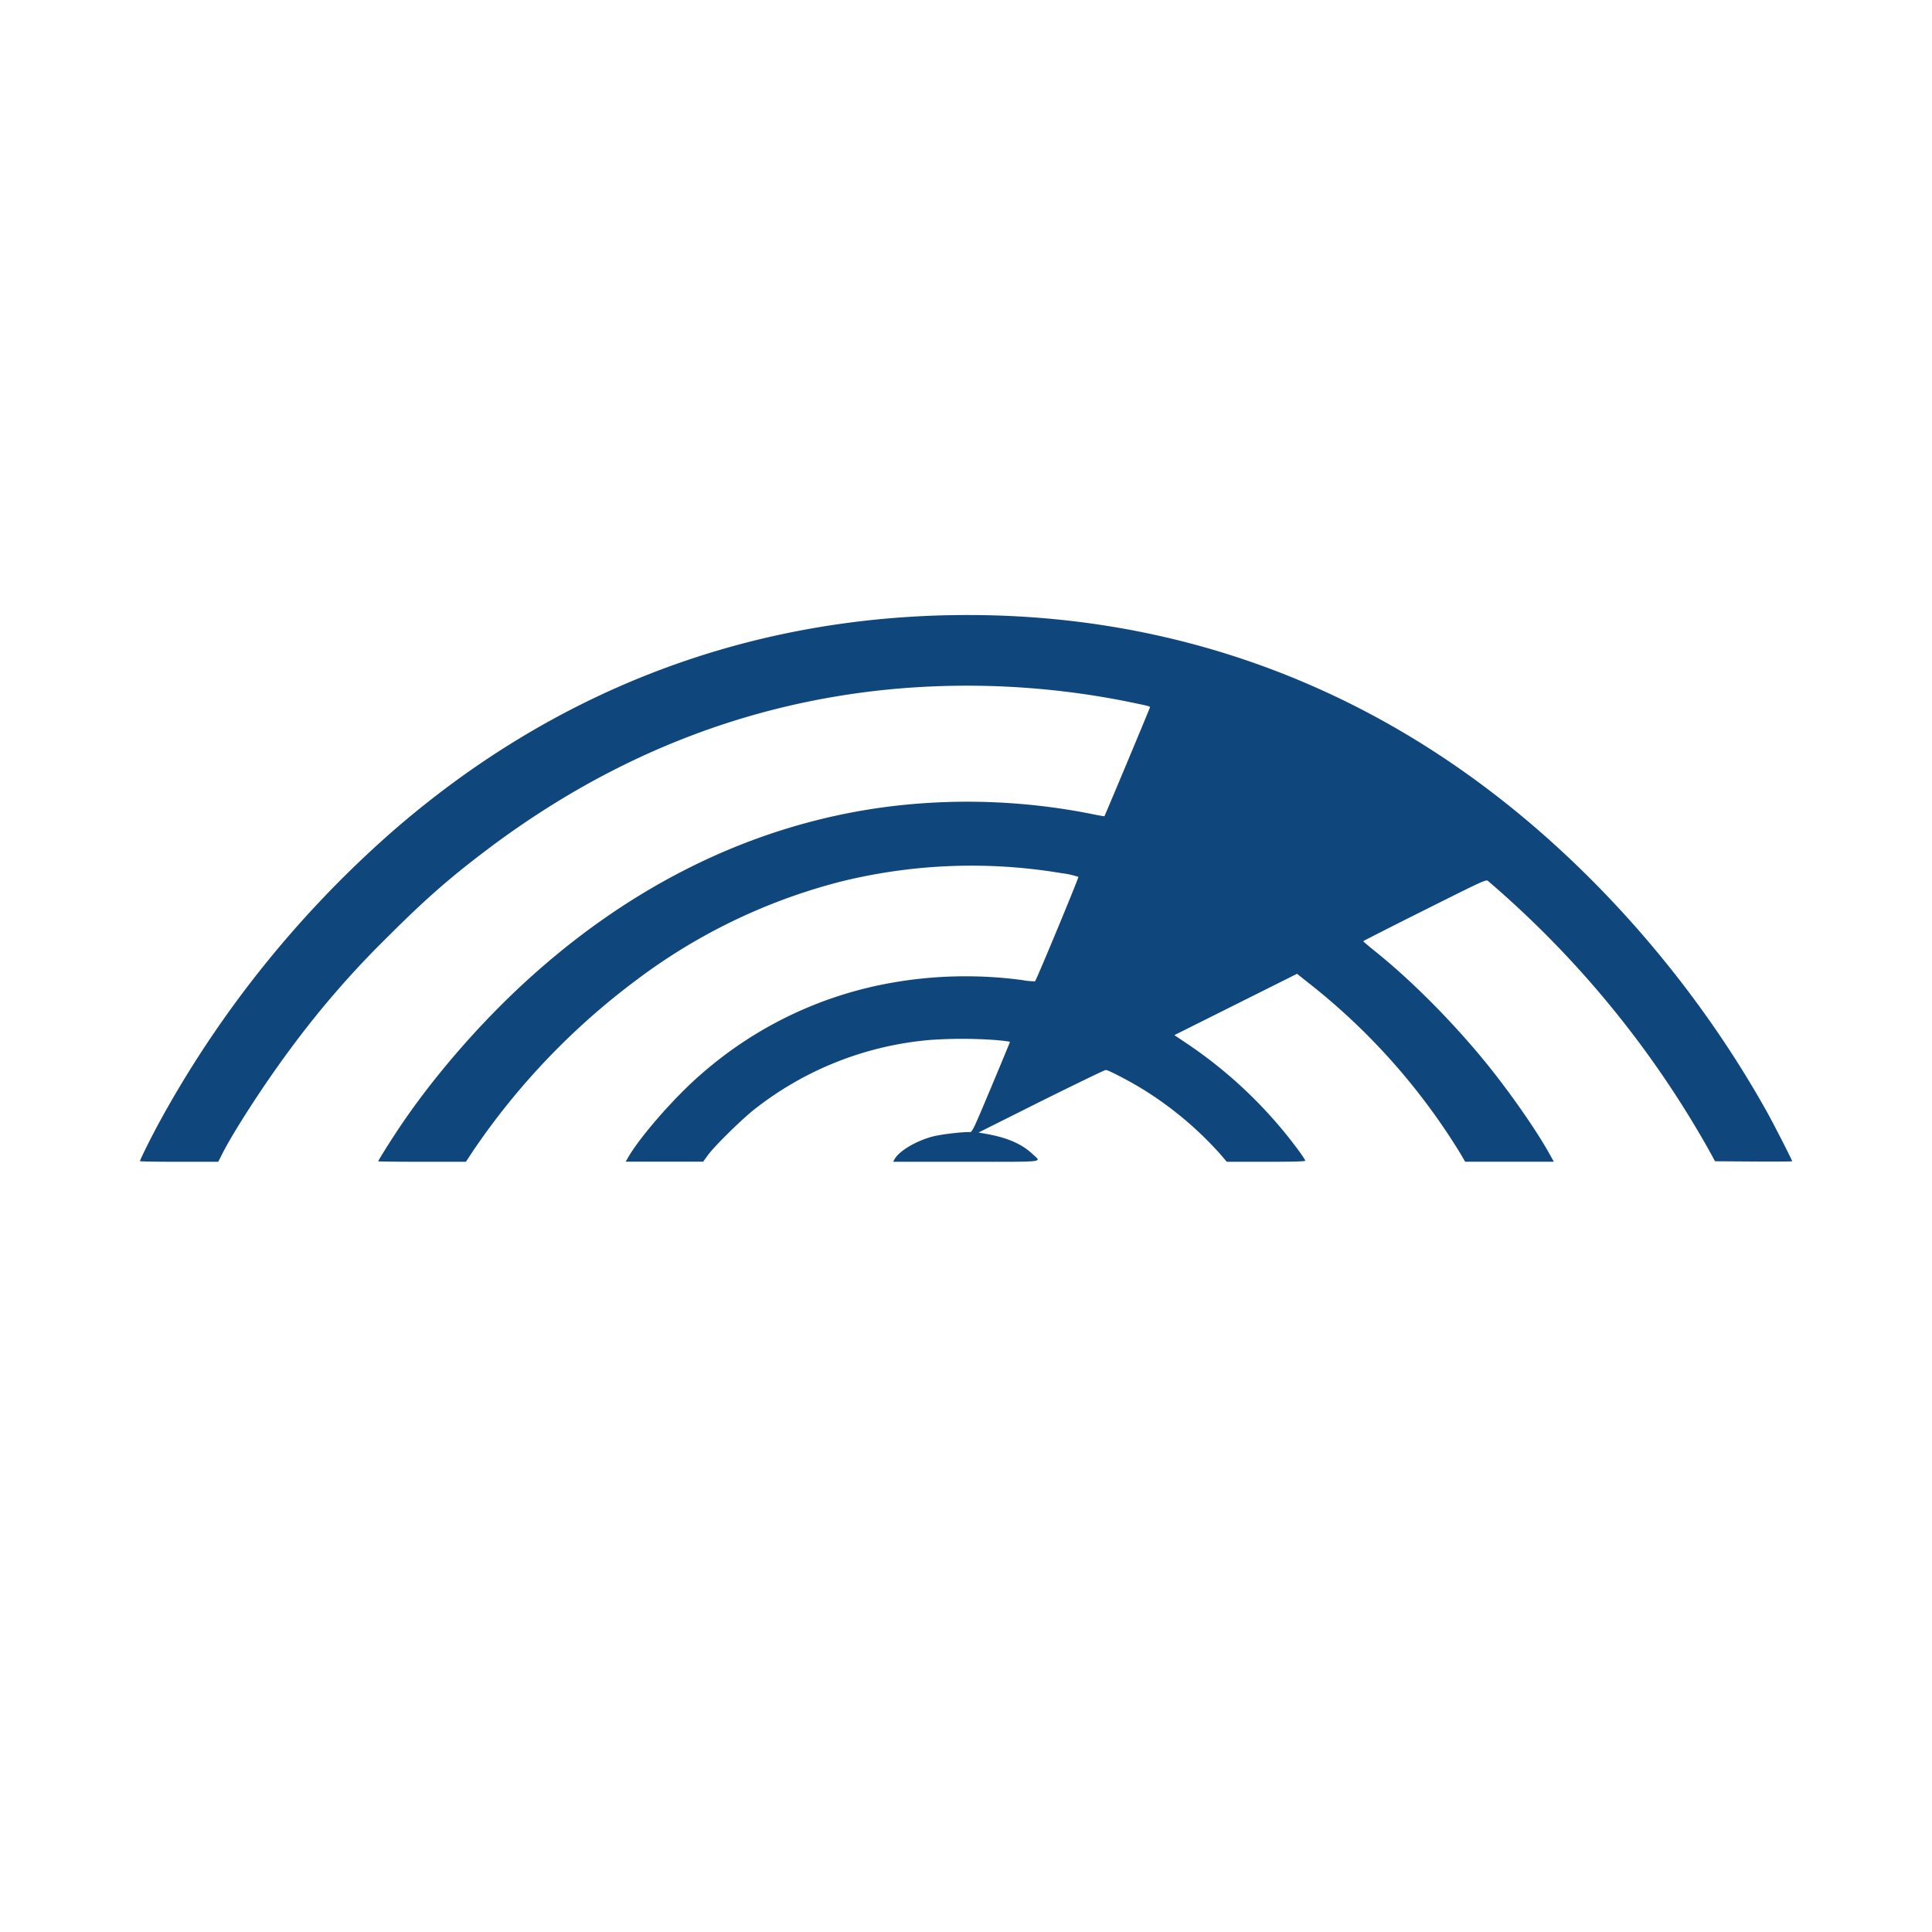
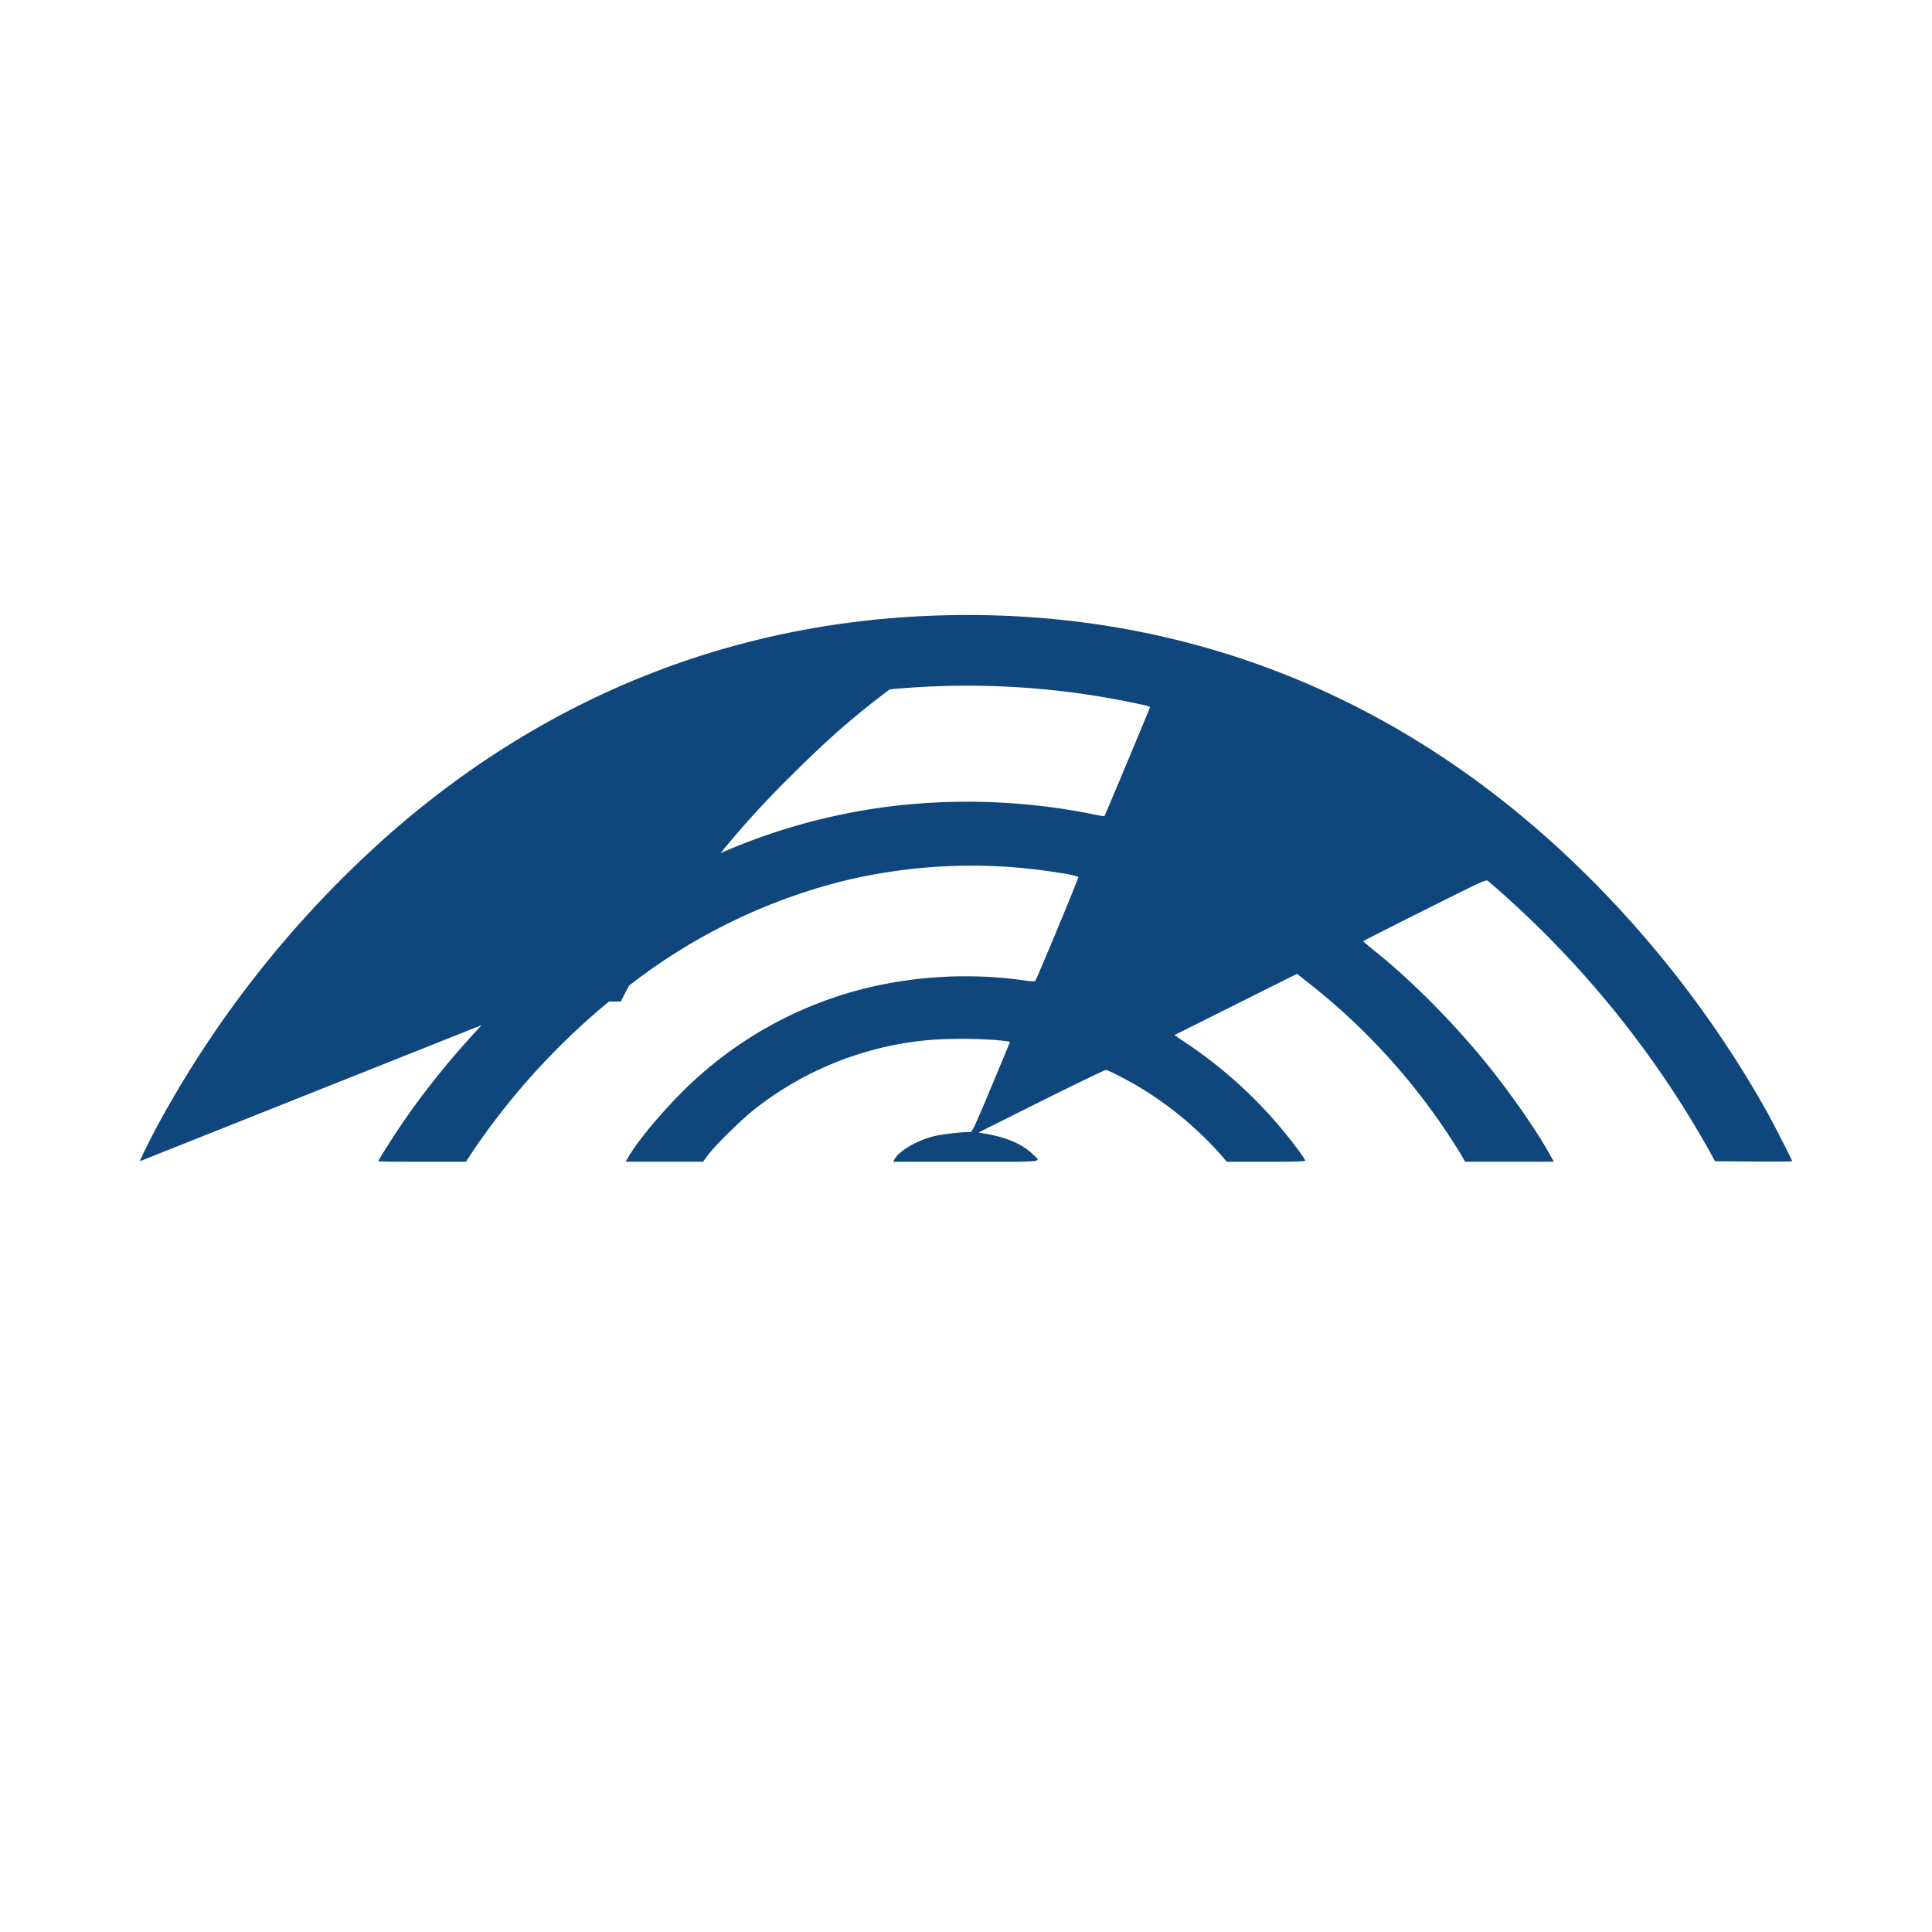
<svg xmlns="http://www.w3.org/2000/svg" xml:space="preserve" width="110" height="110" viewBox="0 0 29.104 29.105">
-   <path d="M2.108 17.493c0-.022.173-.37.299-.6a16.1 16.1 0 0 1 3.509-4.372c2.472-2.15 5.414-3.255 8.66-3.256 2.868 0 5.519.882 7.805 2.6 1.683 1.264 3.179 2.99 4.238 4.887.1.179.379.725.379.742 0 .004-.262.006-.581.004l-.581-.004-.107-.195a15 15 0 0 0-3.31-4.025c-.032-.028-.04-.024-.958.435-.51.255-.926.467-.925.47 0 .005.088.079.194.164.522.42 1.115 1.014 1.602 1.603.378.457.813 1.077 1.02 1.455l.056.1h-1.336L22 17.378a9.7 9.7 0 0 0-2.3-2.58l-.161-.128-.924.462-.924.462.17.114a6.8 6.8 0 0 1 1.69 1.608c.062.083.112.16.112.169 0 .012-.165.017-.592.017h-.59l-.1-.117a5.3 5.3 0 0 0-1.157-.971c-.21-.13-.528-.295-.566-.295-.017 0-.455.212-.974.47l-.943.472.105.019c.323.055.55.154.71.307.133.126.234.115-1.004.115h-1.098l.018-.033c.069-.13.333-.286.588-.35.13-.033.458-.07.55-.064.034.003.055-.04.32-.673.156-.372.284-.68.284-.686 0-.005-.097-.018-.214-.028a7 7 0 0 0-.996-.001 4.96 4.96 0 0 0-2.636 1.042c-.184.143-.61.56-.708.698l-.068.093H9.425l.032-.055c.176-.312.708-.921 1.102-1.26a5.9 5.9 0 0 1 2.874-1.38 6.4 6.4 0 0 1 1.969-.04 1 1 0 0 0 .19.018c.02-.018.66-1.557.653-1.573a1.3 1.3 0 0 0-.26-.057 8.2 8.2 0 0 0-3.312.126 8.7 8.7 0 0 0-3.08 1.48 10.7 10.7 0 0 0-2.458 2.566l-.117.177h-.66c-.362 0-.66-.004-.66-.007 0-.015.174-.292.306-.49.41-.616.96-1.28 1.537-1.856 1.736-1.733 3.782-2.766 5.974-3.013a9.6 9.6 0 0 1 2.899.12c.12.025.22.043.223.04.008-.008.683-1.621.686-1.64.003-.016-.012-.02-.396-.098a12.3 12.3 0 0 0-3.524-.173q-3.29.32-6.065 2.414c-.562.424-.936.752-1.496 1.312a14 14 0 0 0-1.46 1.68c-.384.514-.848 1.227-1.032 1.587l-.063.124h-.59c-.324 0-.59-.004-.59-.01z" style="fill:#0f467c;fill-opacity:1;stroke-width:.015" />
+   <path d="M2.108 17.493c0-.022.173-.37.299-.6a16.1 16.1 0 0 1 3.509-4.372c2.472-2.15 5.414-3.255 8.66-3.256 2.868 0 5.519.882 7.805 2.6 1.683 1.264 3.179 2.99 4.238 4.887.1.179.379.725.379.742 0 .004-.262.006-.581.004l-.581-.004-.107-.195a15 15 0 0 0-3.31-4.025c-.032-.028-.04-.024-.958.435-.51.255-.926.467-.925.47 0 .005.088.079.194.164.522.42 1.115 1.014 1.602 1.603.378.457.813 1.077 1.02 1.455l.056.1h-1.336L22 17.378a9.7 9.7 0 0 0-2.3-2.58l-.161-.128-.924.462-.924.462.17.114a6.8 6.8 0 0 1 1.69 1.608c.062.083.112.16.112.169 0 .012-.165.017-.592.017h-.59l-.1-.117a5.3 5.3 0 0 0-1.157-.971c-.21-.13-.528-.295-.566-.295-.017 0-.455.212-.974.47l-.943.472.105.019c.323.055.55.154.71.307.133.126.234.115-1.004.115h-1.098l.018-.033c.069-.13.333-.286.588-.35.13-.033.458-.07.55-.064.034.003.055-.04.32-.673.156-.372.284-.68.284-.686 0-.005-.097-.018-.214-.028a7 7 0 0 0-.996-.001 4.96 4.96 0 0 0-2.636 1.042c-.184.143-.61.56-.708.698l-.068.093H9.425l.032-.055c.176-.312.708-.921 1.102-1.26a5.9 5.9 0 0 1 2.874-1.38 6.4 6.4 0 0 1 1.969-.04 1 1 0 0 0 .19.018c.02-.018.66-1.557.653-1.573a1.3 1.3 0 0 0-.26-.057 8.2 8.2 0 0 0-3.312.126 8.7 8.7 0 0 0-3.08 1.48 10.7 10.7 0 0 0-2.458 2.566l-.117.177h-.66c-.362 0-.66-.004-.66-.007 0-.015.174-.292.306-.49.41-.616.96-1.28 1.537-1.856 1.736-1.733 3.782-2.766 5.974-3.013a9.6 9.6 0 0 1 2.899.12c.12.025.22.043.223.04.008-.008.683-1.621.686-1.64.003-.016-.012-.02-.396-.098a12.3 12.3 0 0 0-3.524-.173c-.562.424-.936.752-1.496 1.312a14 14 0 0 0-1.46 1.68c-.384.514-.848 1.227-1.032 1.587l-.063.124h-.59c-.324 0-.59-.004-.59-.01z" style="fill:#0f467c;fill-opacity:1;stroke-width:.015" />
</svg>